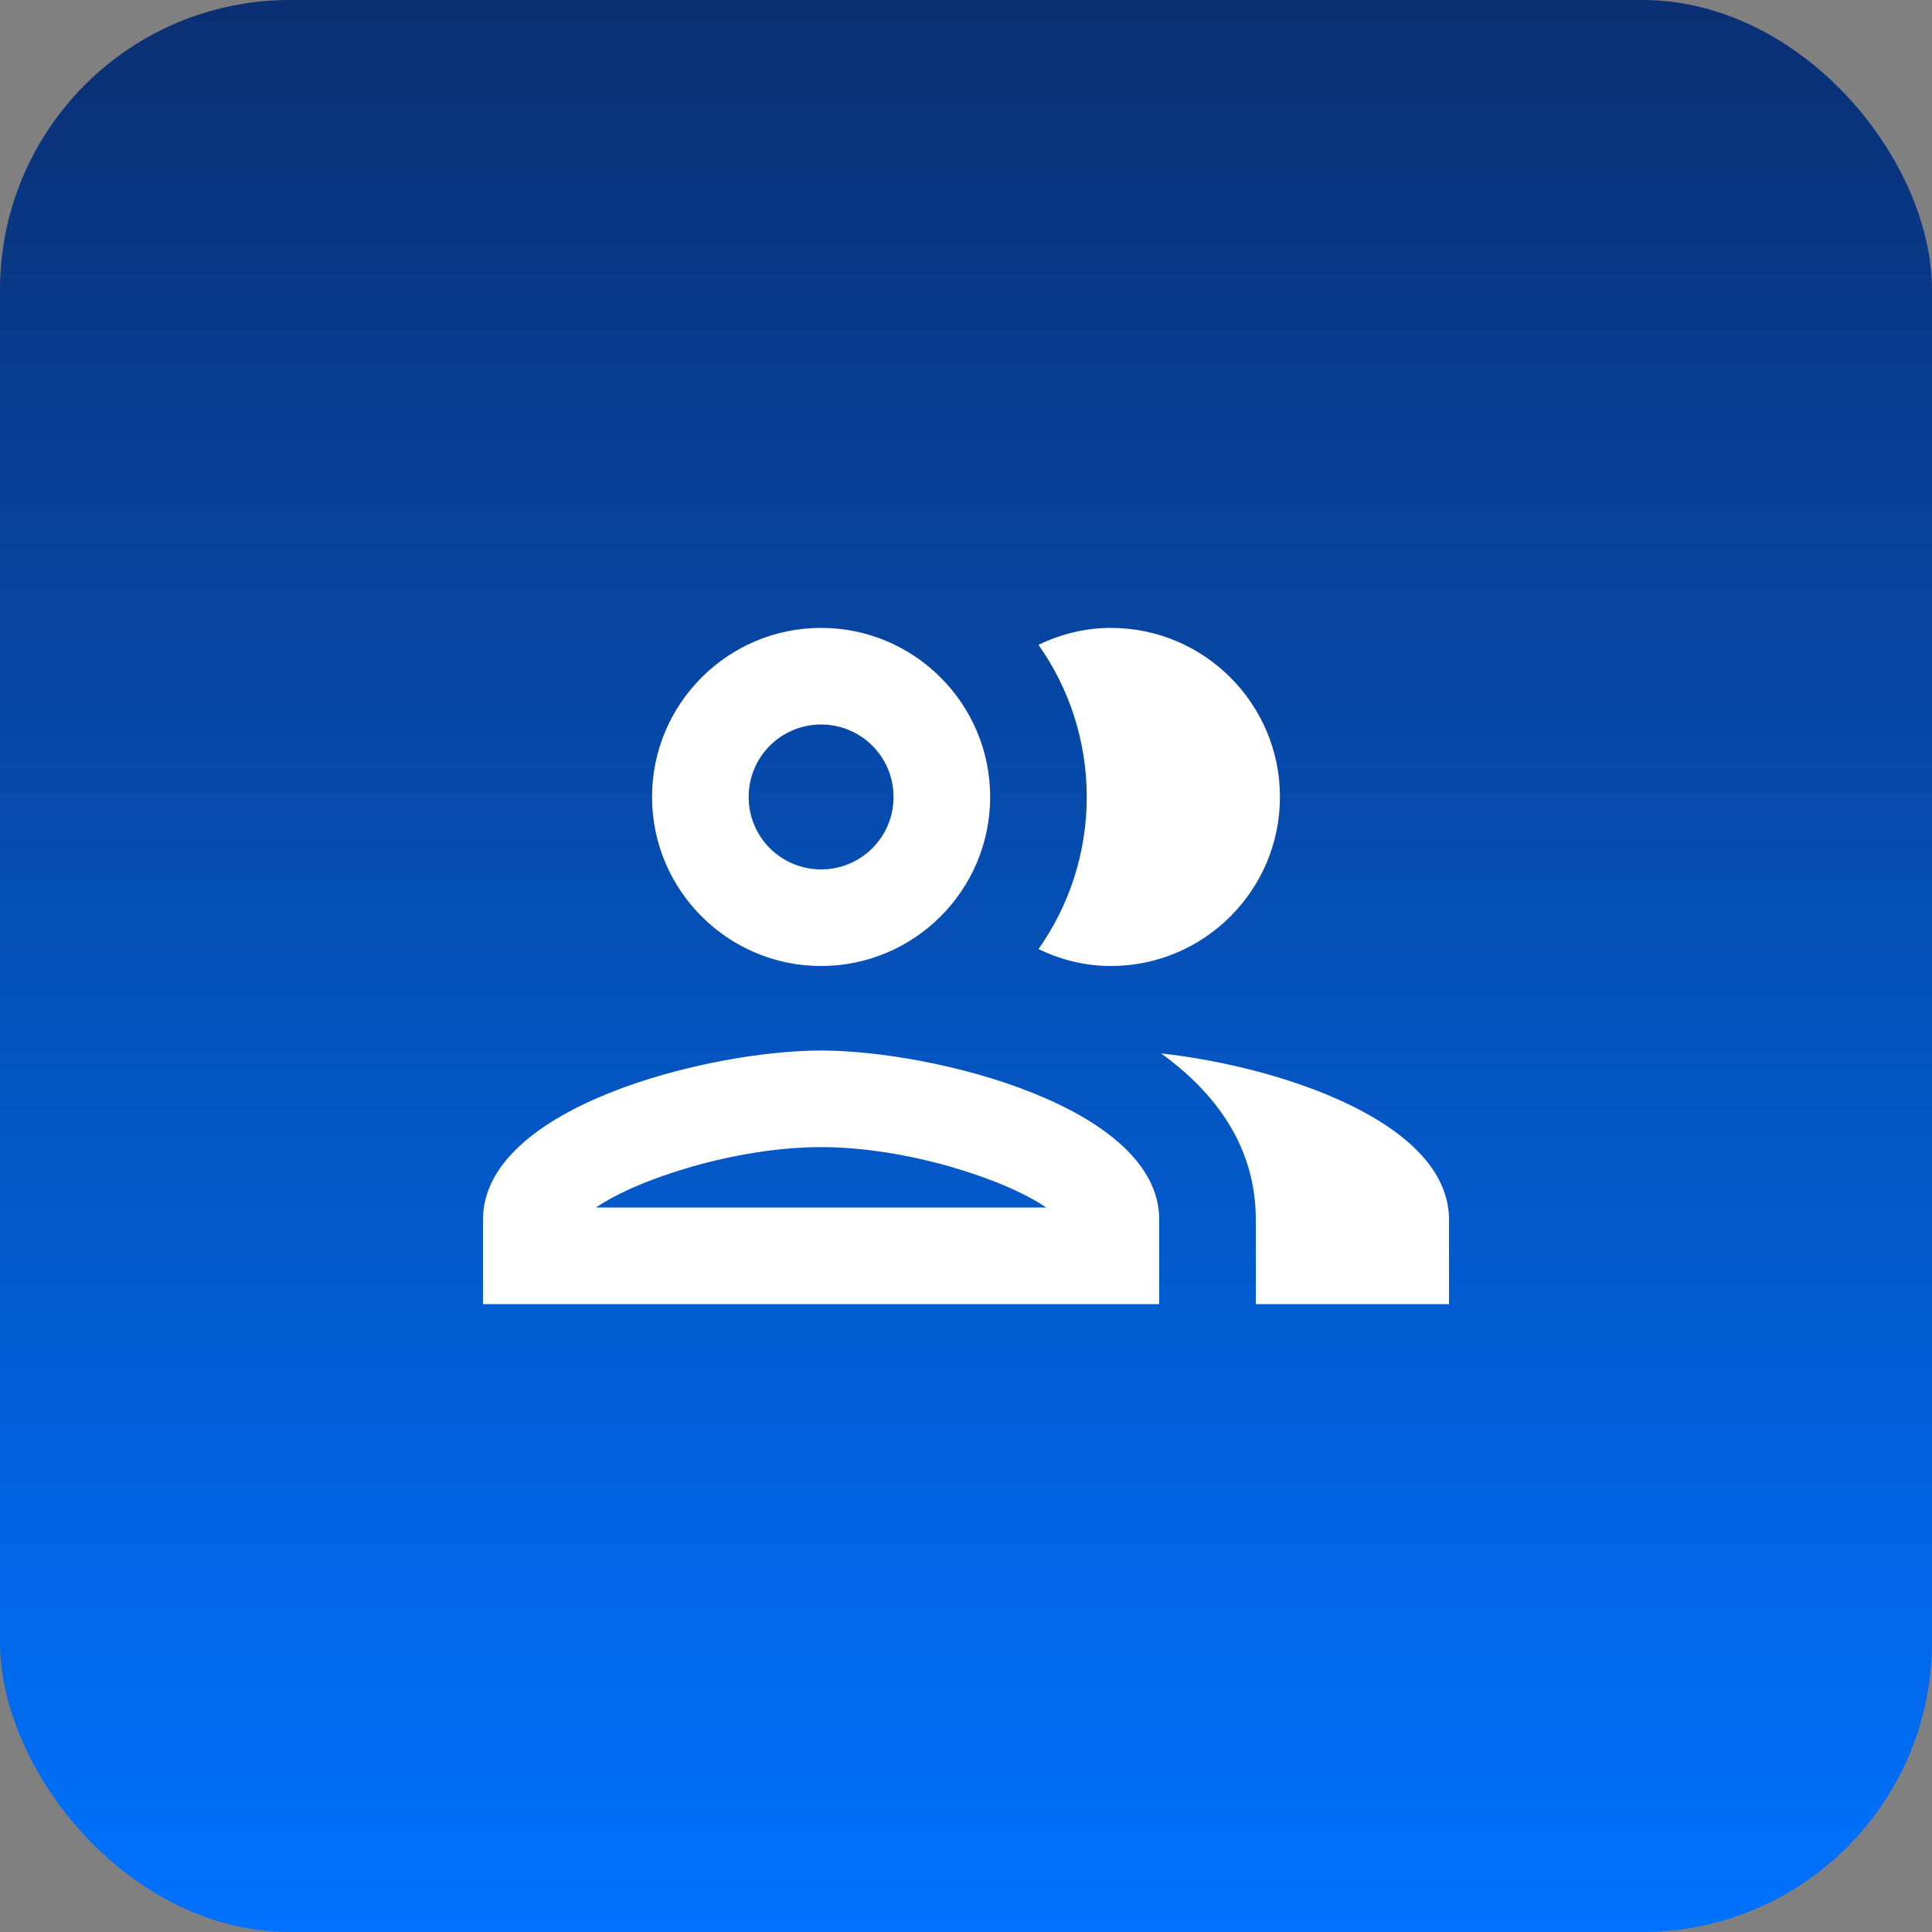
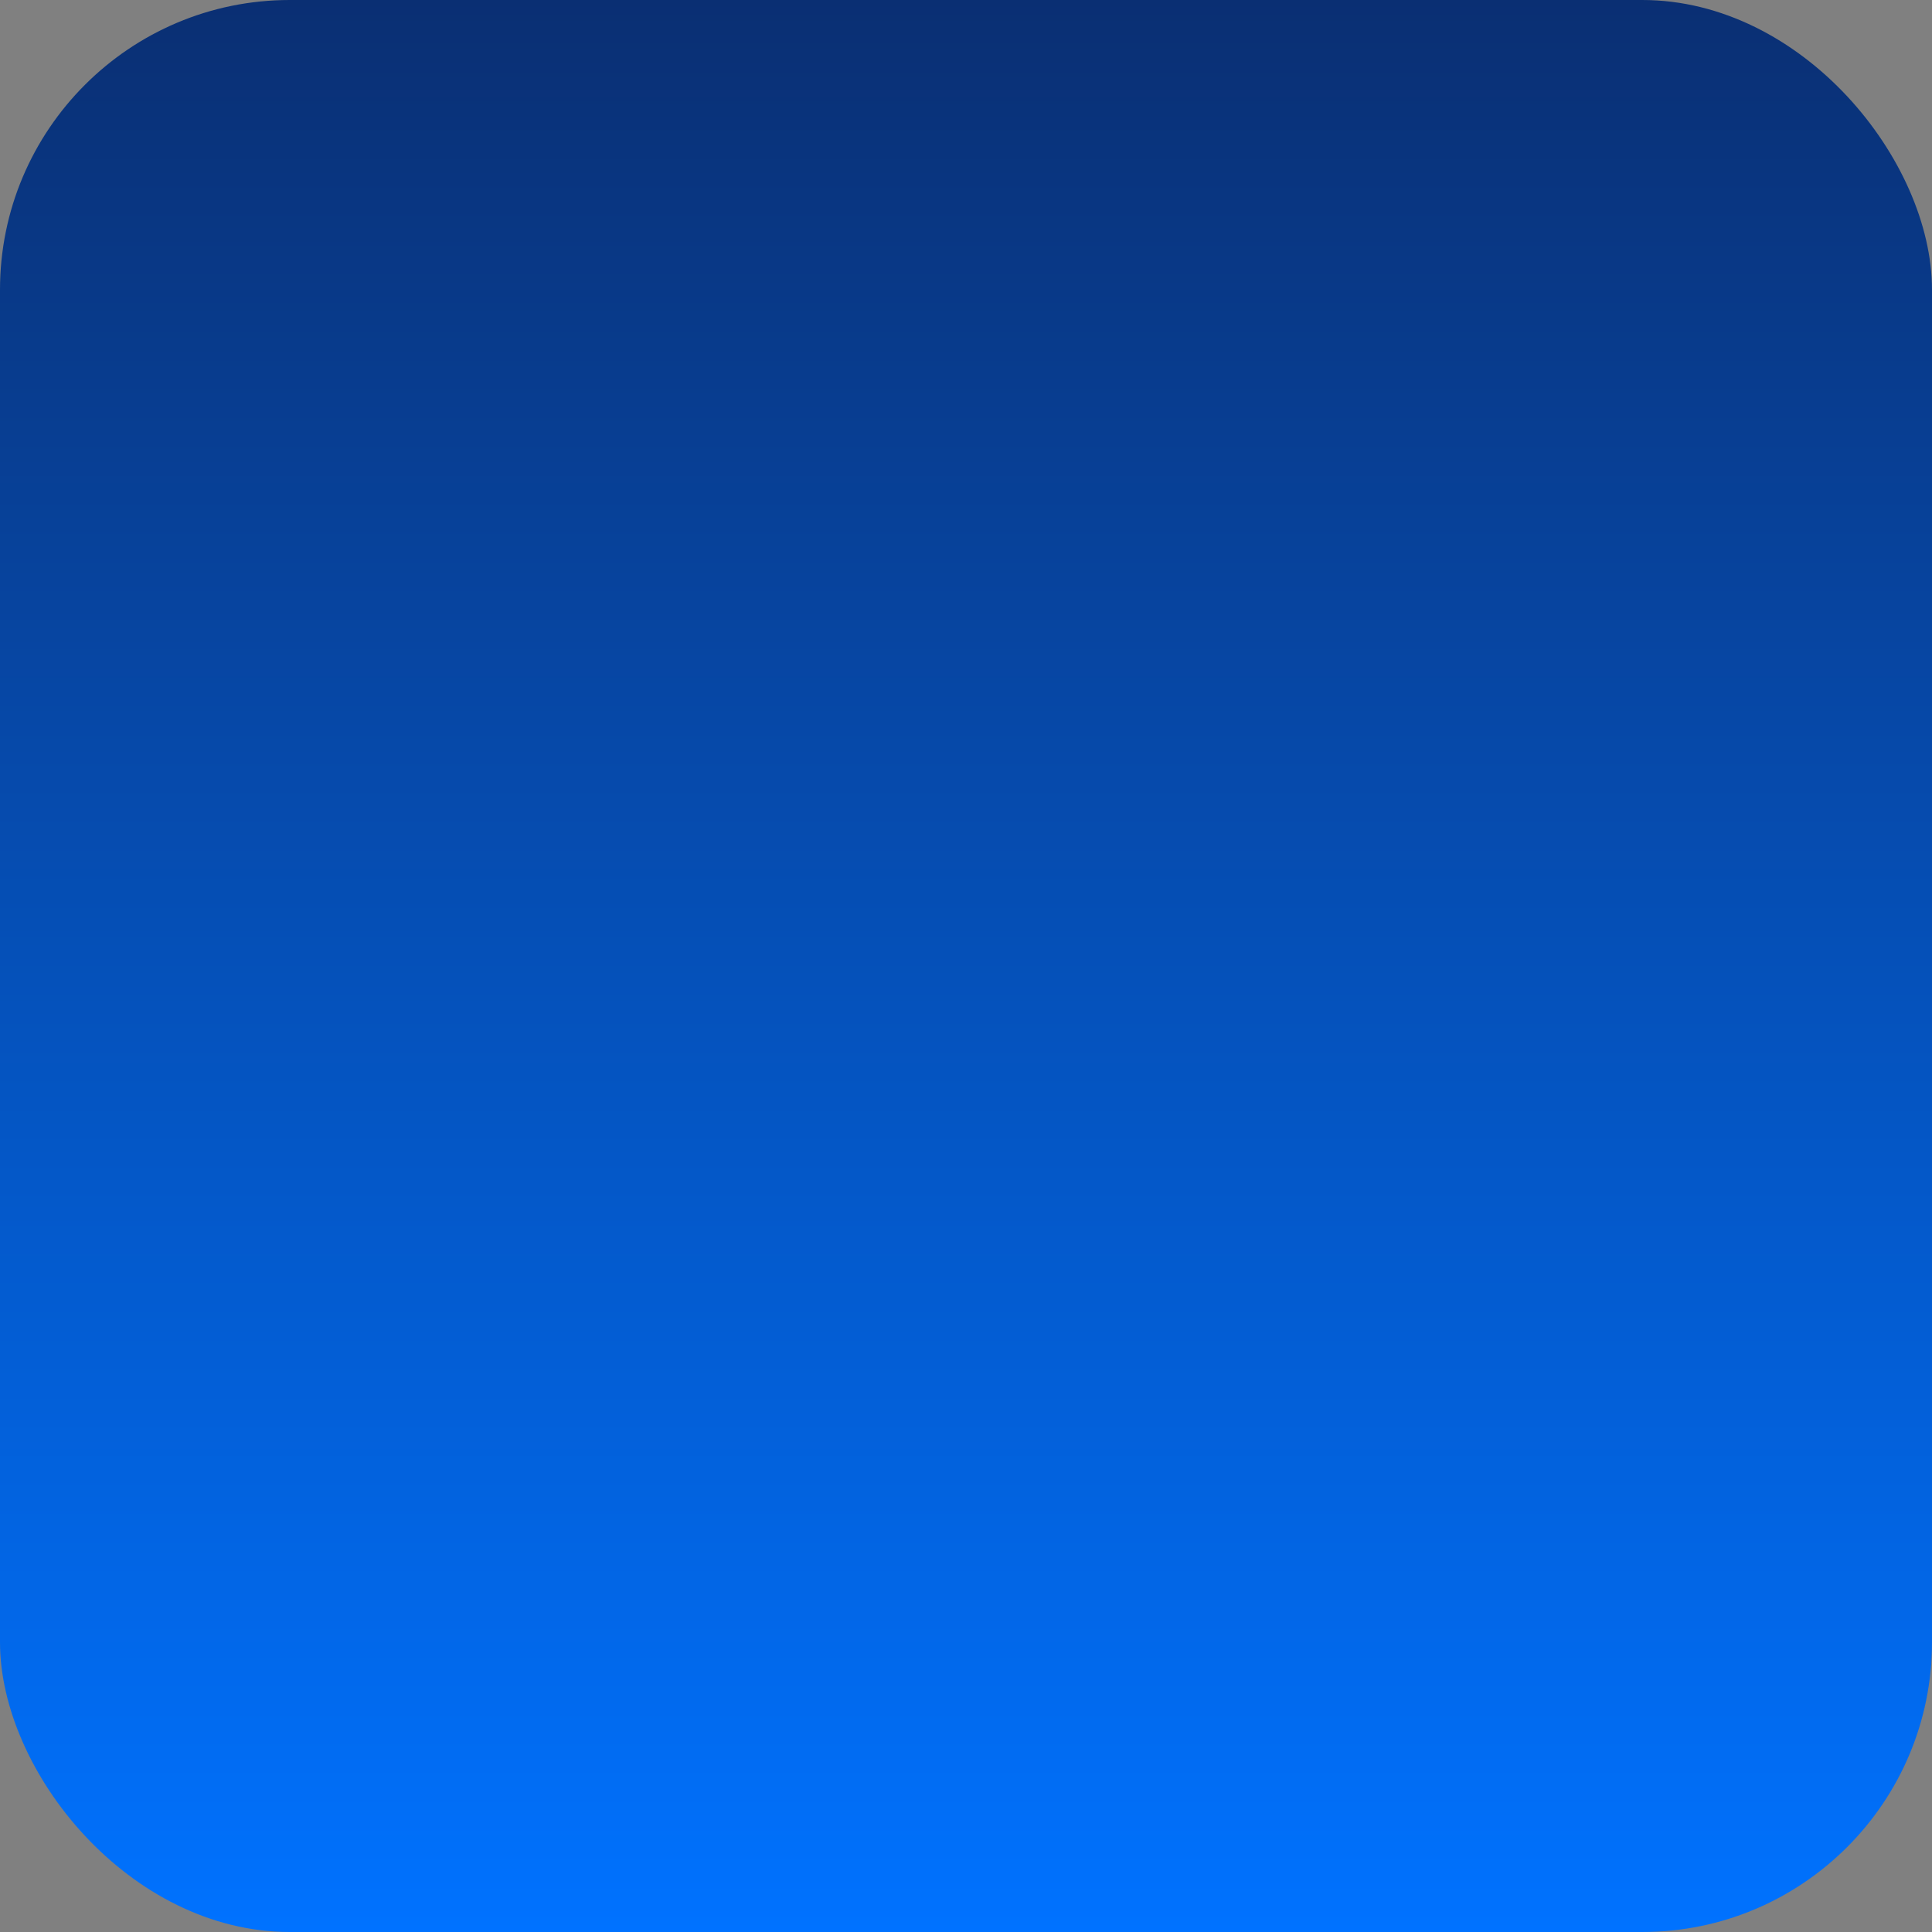
<svg xmlns="http://www.w3.org/2000/svg" width="40" height="40" viewBox="0 0 40 40" fill="none">
  <rect x="0" y="0" width="40" height="40" fill="#808080" stroke="none" />
  <rect width="40" height="40" rx="6" fill="url(#paint0_linear_9829_13700)" />
  <g clip-path="url(#clip0_9829_13700)">
-     <path d="M17 21.75C14.66 21.75 10 22.92 10 25.25V27H24V25.25C24 22.92 19.34 21.75 17 21.75ZM12.34 25C13.18 24.42 15.21 23.75 17 23.75C18.79 23.75 20.82 24.42 21.66 25H12.34ZM17 20C18.93 20 20.5 18.43 20.5 16.5C20.5 14.57 18.93 13 17 13C15.07 13 13.5 14.57 13.5 16.5C13.5 18.43 15.07 20 17 20ZM17 15C17.83 15 18.5 15.67 18.5 16.5C18.5 17.33 17.83 18 17 18C16.17 18 15.5 17.33 15.5 16.5C15.5 15.67 16.17 15 17 15ZM24.04 21.81C25.2 22.65 26 23.77 26 25.25V27H30V25.25C30 23.23 26.5 22.08 24.04 21.81ZM23 20C24.93 20 26.5 18.43 26.5 16.5C26.5 14.57 24.93 13 23 13C22.46 13 21.96 13.13 21.5 13.35C22.13 14.24 22.5 15.33 22.5 16.5C22.5 17.67 22.13 18.76 21.5 19.65C21.96 19.87 22.46 20 23 20Z" fill="white" />
-   </g>
+     </g>
  <defs>
    <linearGradient id="paint0_linear_9829_13700" x1="20" y1="0" x2="20" y2="40" gradientUnits="userSpaceOnUse">
      <stop stop-color="#0A2F73" />
      <stop offset="1" stop-color="#0072FF" />
    </linearGradient>
    <clipPath id="clip0_9829_13700">
      <rect width="24" height="24" fill="white" transform="translate(8 8)" />
    </clipPath>
  </defs>
</svg>